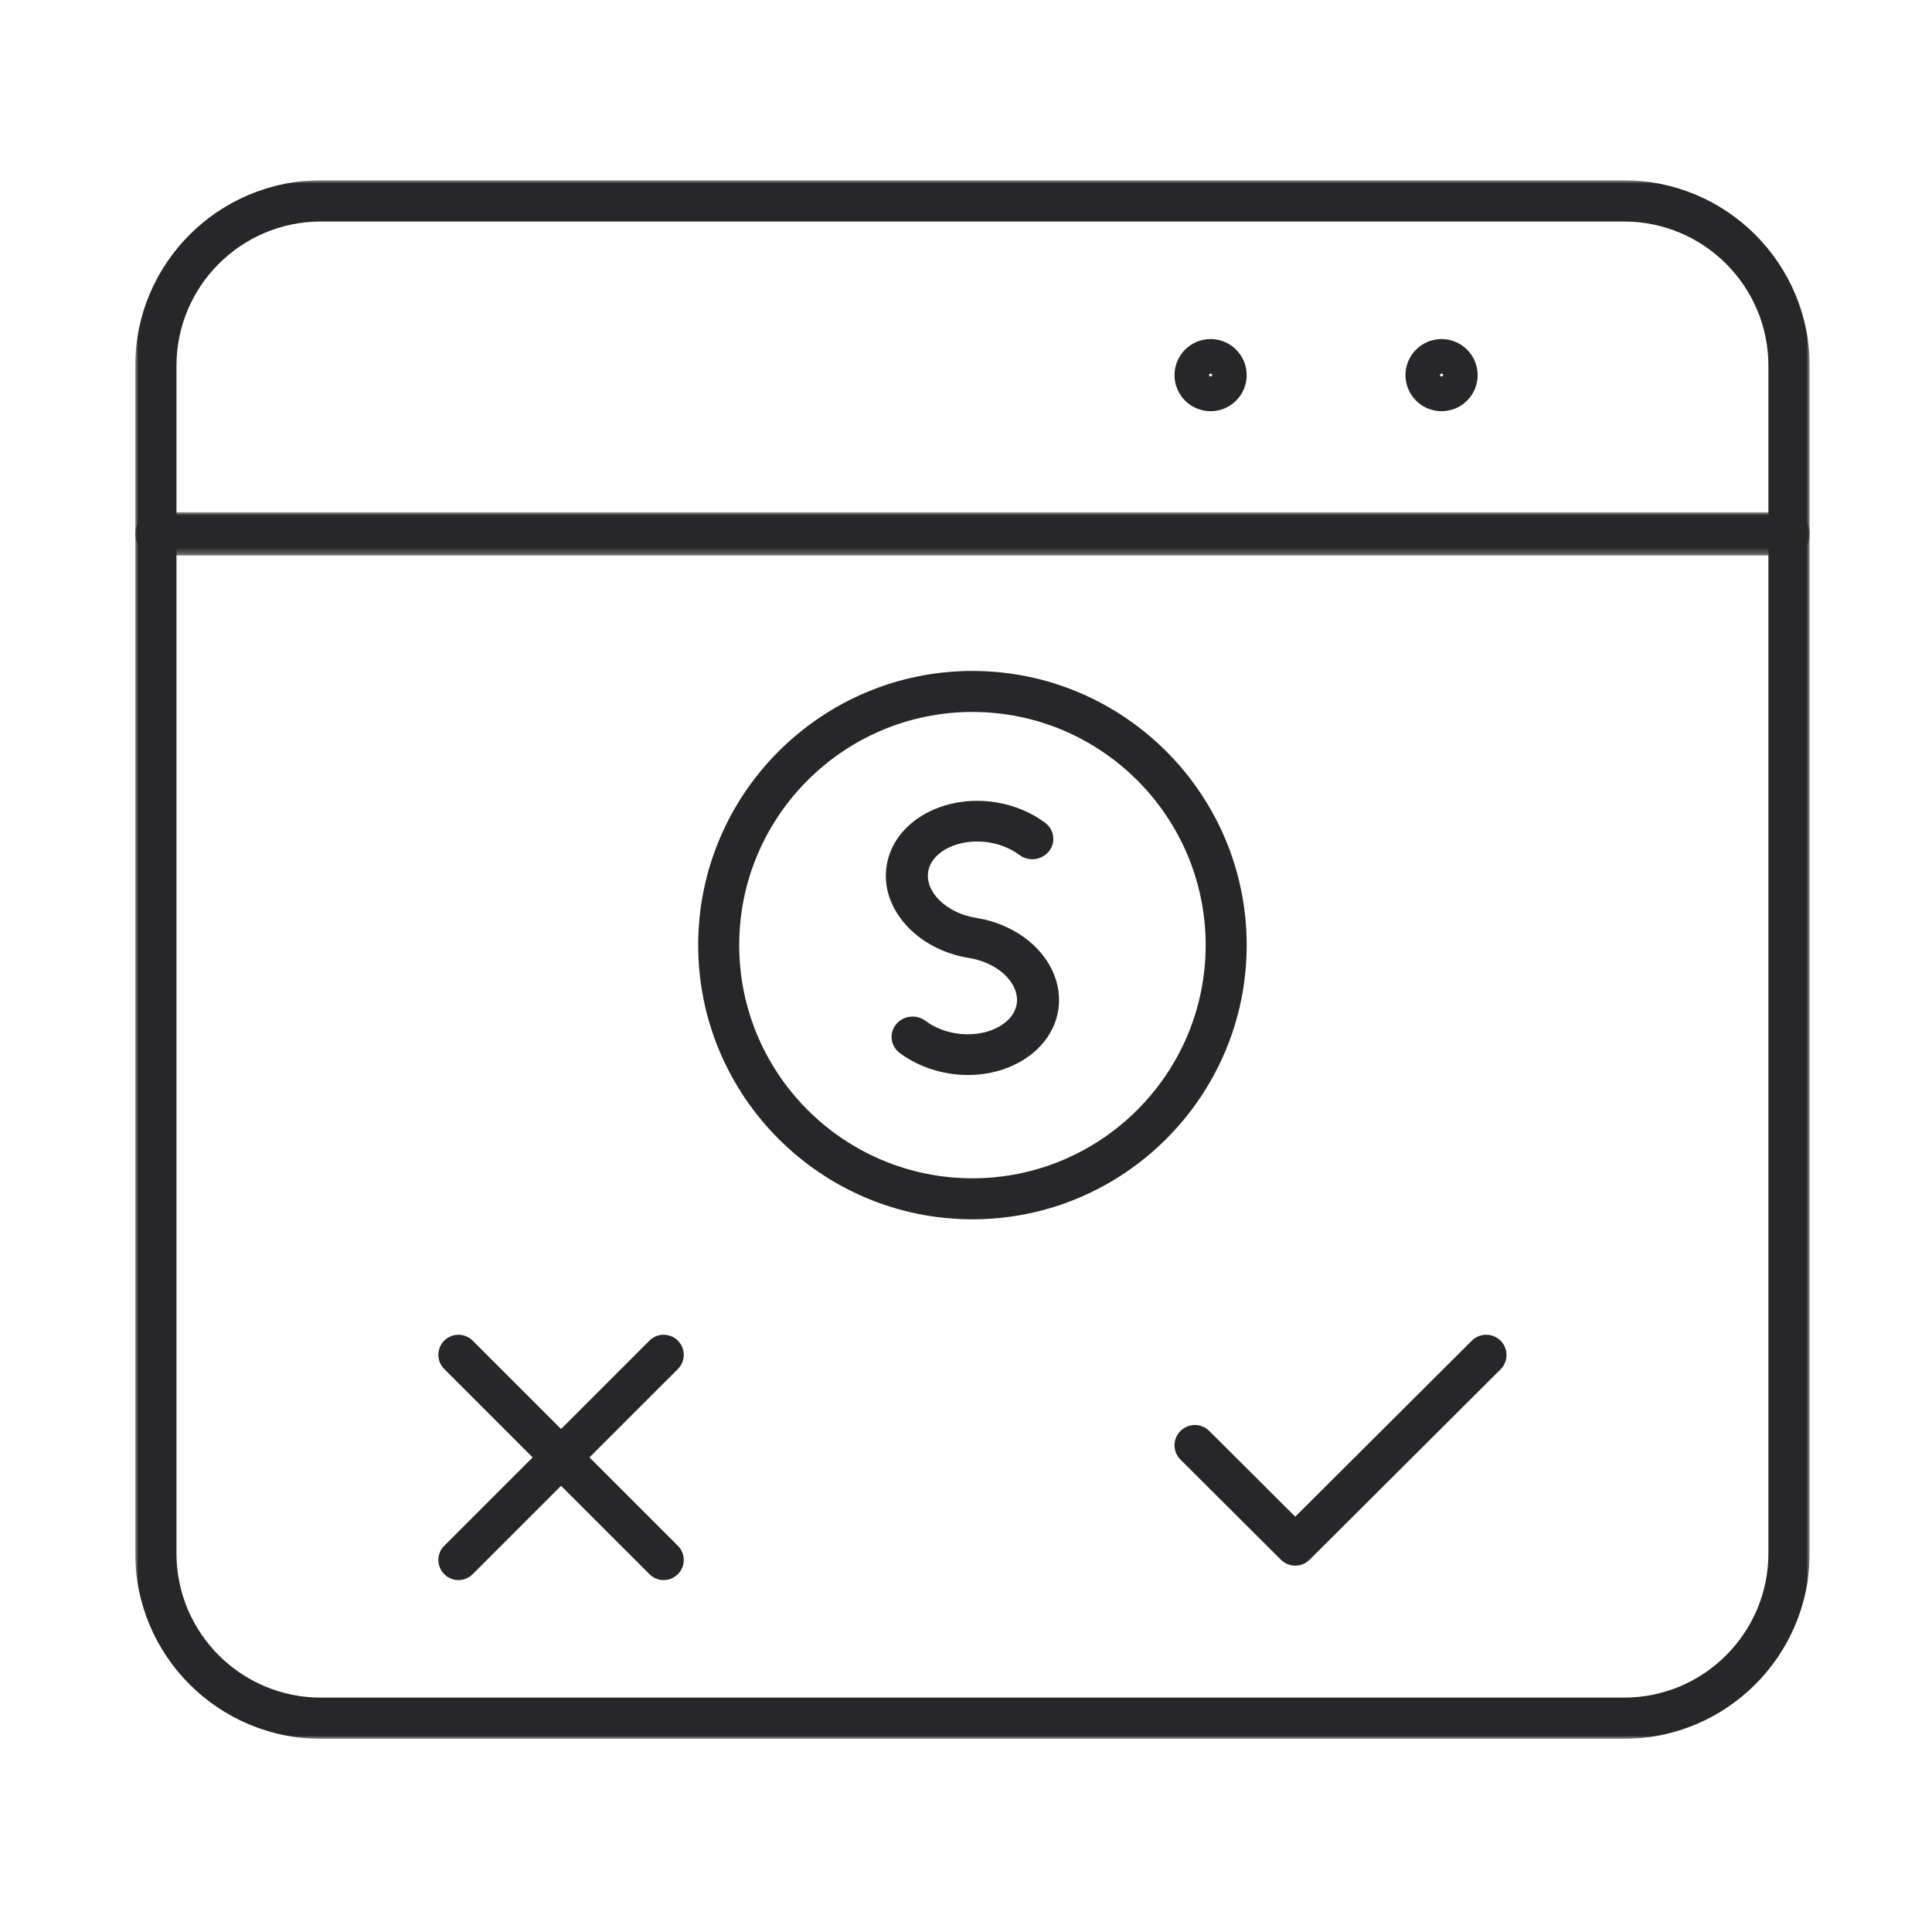
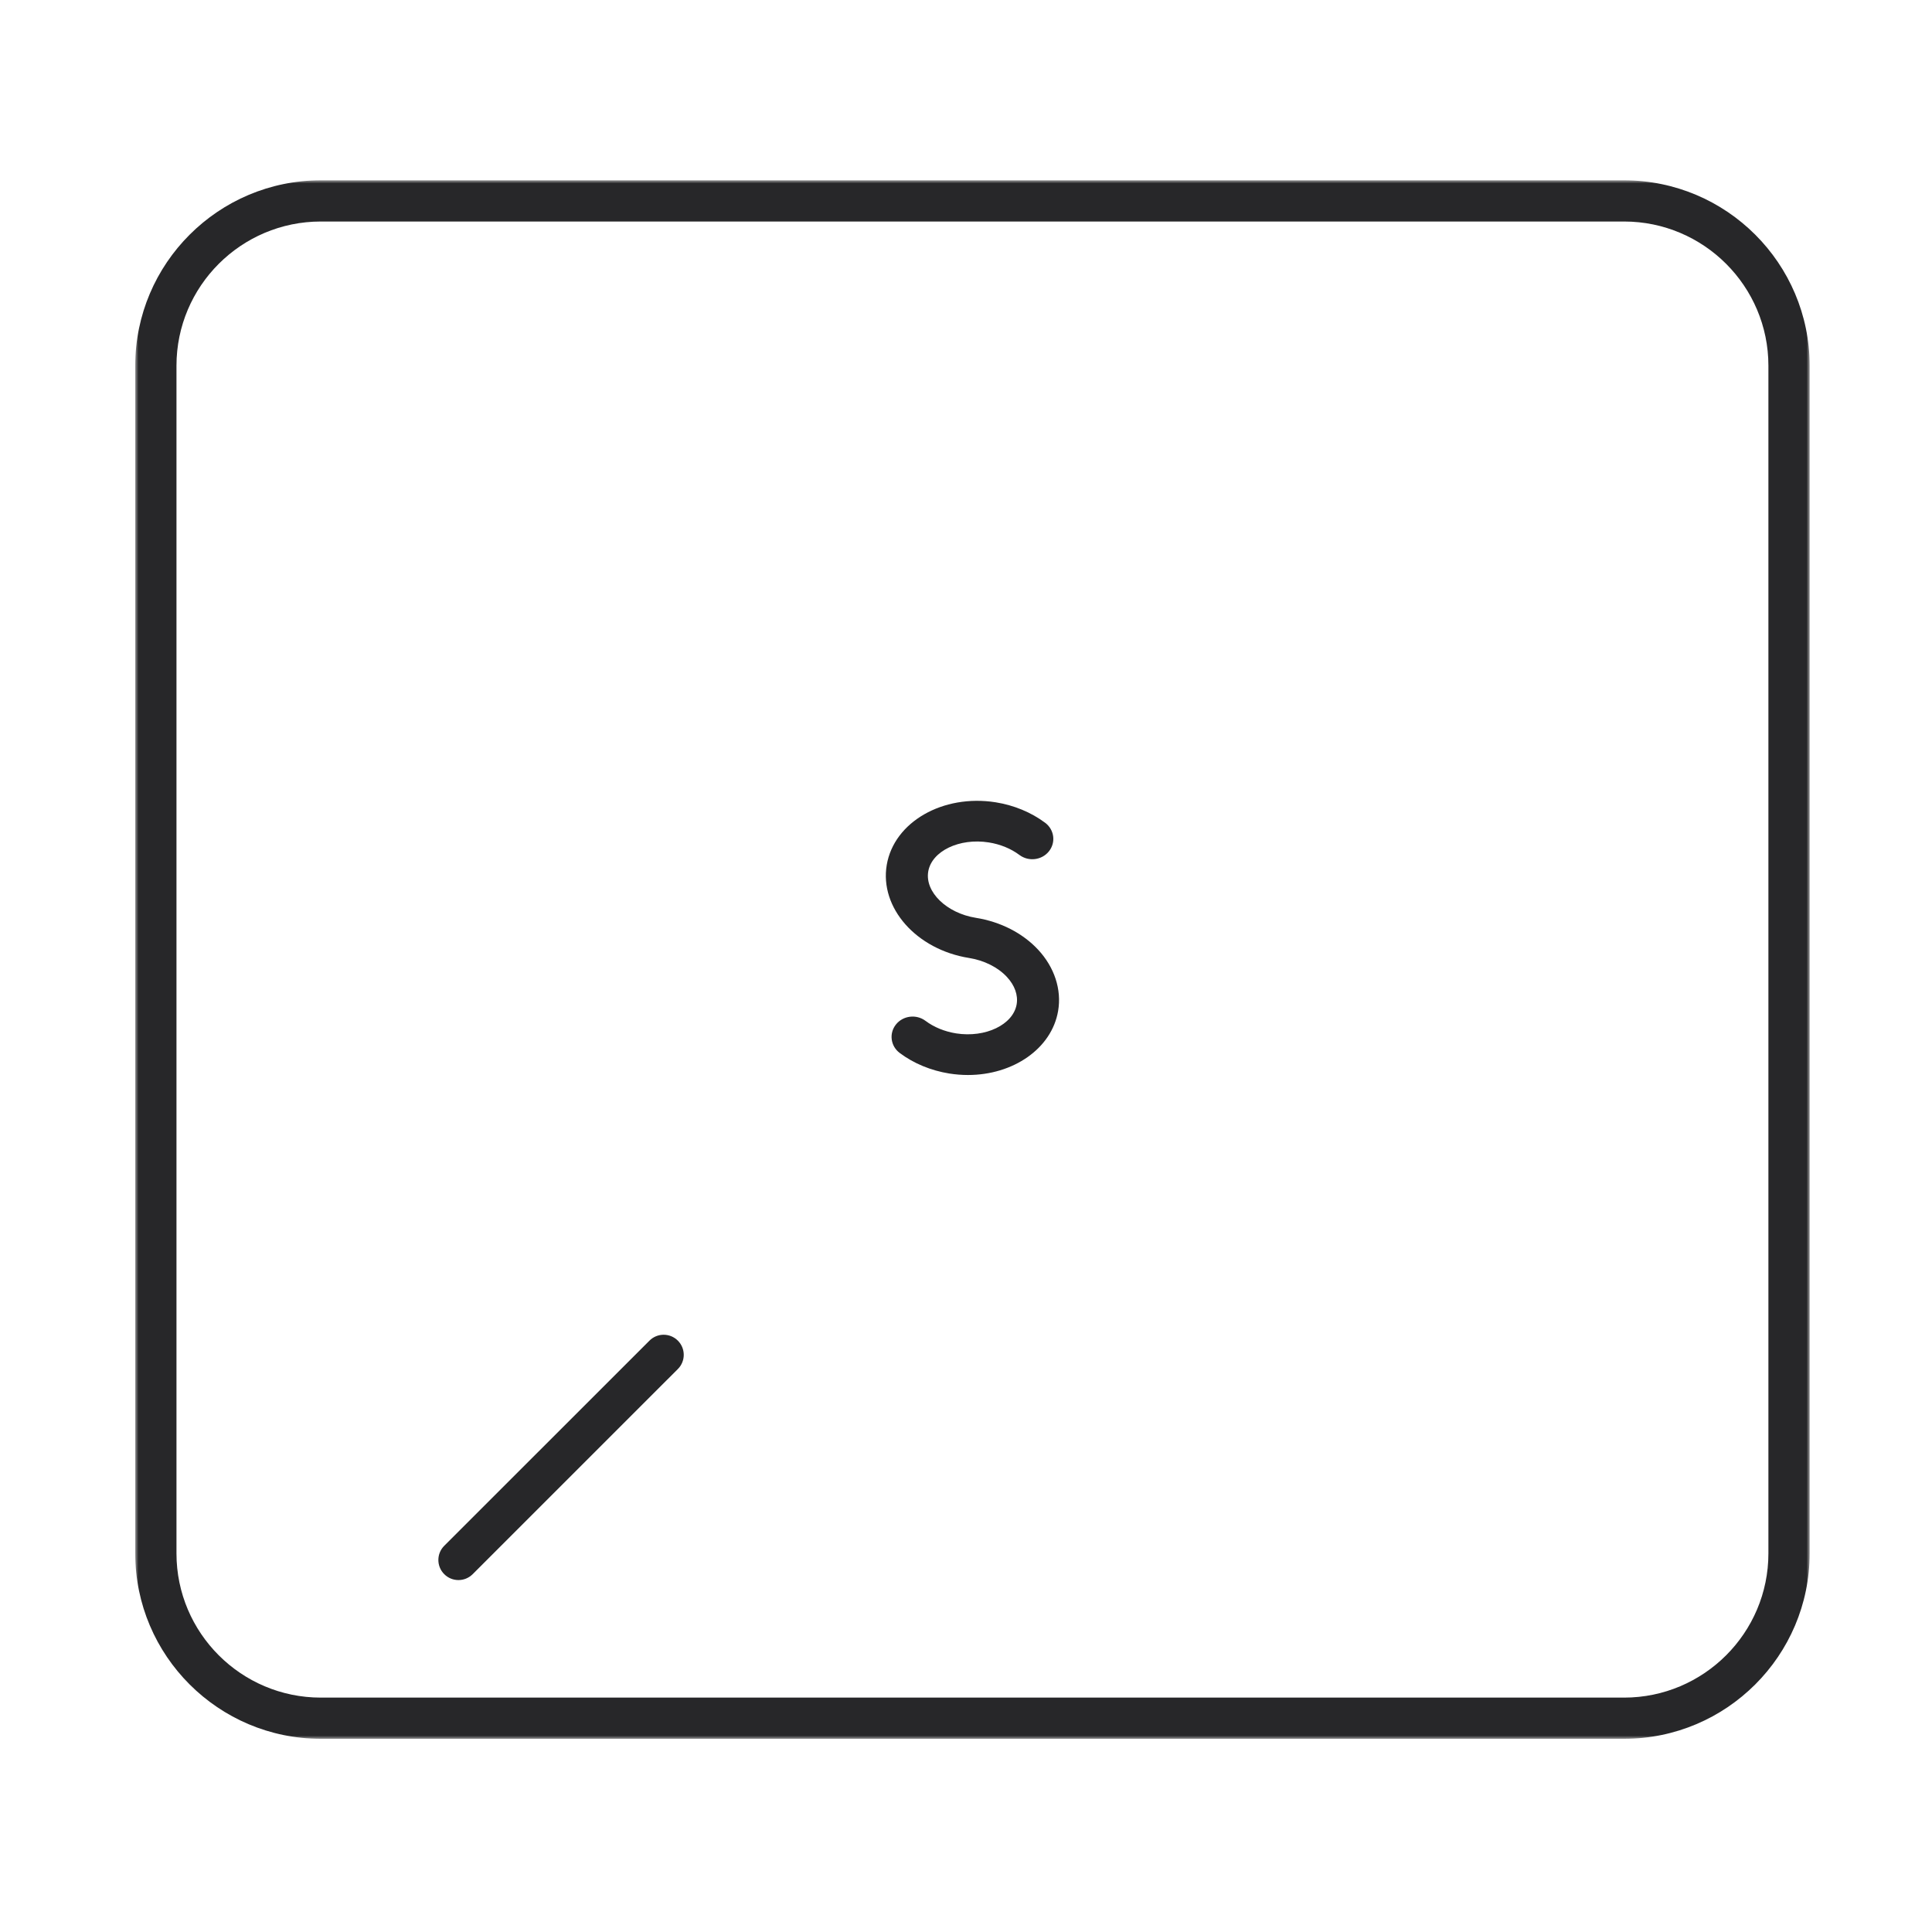
<svg xmlns="http://www.w3.org/2000/svg" xmlns:xlink="http://www.w3.org/1999/xlink" width="300" height="300" viewBox="0 0 300 300">
  <defs>
    <polygon id="a" points="0 0 260 0 260 242 0 242" />
    <polygon id="c" points="0 0 260 0 260 6.722 0 6.722" />
  </defs>
  <g fill="none" fill-rule="evenodd" transform="translate(21 28)">
    <mask id="b" fill="#fff">
      <use xlink:href="#a" />
    </mask>
    <path fill="#272729" d="M28.813,6.397 C16.455,6.397 6.403,16.44 6.403,28.785 L6.403,213.215 C6.403,225.561 16.455,235.604 28.813,235.604 L231.188,235.604 C243.545,235.604 253.597,225.561 253.597,213.215 L253.597,28.785 C253.597,16.44 243.545,6.397 231.188,6.397 L28.813,6.397 Z M231.188,242 L28.813,242 C12.924,242 0,229.088 0,213.215 L0,28.785 C0,12.913 12.924,0 28.813,0 L231.188,0 C247.076,0 260.001,12.913 260.001,28.785 L260.001,213.215 C260.001,229.088 247.076,242 231.188,242 L231.188,242 Z" mask="url(#b)" />
    <g transform="translate(0 51.537)">
      <mask id="d" fill="#fff">
        <use xlink:href="#c" />
      </mask>
-       <path fill="#272729" d="M256.799,6.722 L3.201,6.722 C1.434,6.722 0,5.217 0,3.361 C0,1.505 1.434,0 3.201,0 L256.799,0 C258.567,0 260.001,1.505 260.001,3.361 C260.001,5.217 258.567,6.722 256.799,6.722" mask="url(#d)" />
    </g>
-     <path fill="#272729" d="M166.982 30.008C166.849 30.008 166.74 30.115 166.74 30.249 166.742 30.523 167.225 30.52 167.225 30.249 167.225 30.115 167.117 30.008 166.982 30.008M166.982 35.852C163.893 35.852 161.379 33.339 161.379 30.249 161.379 27.161 163.893 24.648 166.982 24.648 170.072 24.648 172.586 27.161 172.586 30.249 172.586 33.339 170.072 35.852 166.982 35.852M202.846 30.008C202.711 30.008 202.602 30.115 202.602 30.249 202.604 30.52 203.088 30.523 203.088 30.249 203.088 30.115 202.979 30.008 202.846 30.008M202.846 35.852C199.755 35.852 197.241 33.339 197.241 30.249 197.241 27.161 199.755 24.648 202.846 24.648 205.935 24.648 208.448 27.161 208.448 30.249 208.448 33.339 205.935 35.852 202.846 35.852M130.001 82.553C110.03 82.553 93.784 98.795 93.784 118.759 93.784 138.724 110.03 154.965 130.001 154.965 149.969 154.965 166.216 138.724 166.216 118.759 166.216 98.795 149.969 82.553 130.001 82.553M130.001 161.333C106.518 161.333 87.414 142.235 87.414 118.759 87.414 95.284 106.518 76.185 130.001 76.185 153.482 76.185 172.586 95.284 172.586 118.759 172.586 142.235 153.482 161.333 130.001 161.333" />
    <path fill="#272729" d="M129.303 138.926C128.353 138.926 127.387 138.85 126.409 138.696 123.548 138.237 120.886 137.135 118.71 135.507 117.284 134.441 117.023 132.457 118.125 131.078 119.231 129.699 121.277 129.447 122.705 130.512 124.027 131.503 125.676 132.178 127.471 132.465 132.014 133.177 136.321 131.12 136.866 127.947 137.109 126.517 136.569 125.005 135.341 123.687 133.951 122.195 131.811 121.124 129.471 120.753 121.291 119.446 115.561 112.962 116.695 106.296 117.834 99.632 125.405 95.291 133.594 96.578 136.447 97.032 139.111 98.134 141.291 99.762 142.717 100.828 142.98 102.811 141.879 104.193 140.776 105.573 138.728 105.828 137.299 104.761 135.973 103.769 134.325 103.094 132.533 102.811 127.977 102.088 123.68 104.156 123.136 107.325 122.596 110.499 125.984 113.794 130.533 114.519 134.363 115.132 137.792 116.886 140.192 119.461 142.736 122.193 143.872 125.661 143.305 128.974 142.304 134.844 136.307 138.926 129.303 138.926M50.189 217.352C49.39 217.352 48.592 217.047 47.983 216.438 46.764 215.22 46.764 213.246 47.983 212.028L79.848 180.174C81.066 178.954 83.04 178.954 84.258 180.174 85.477 181.392 85.477 183.365 84.258 184.583L52.395 216.438C51.785 217.047 50.986 217.352 50.189 217.352" />
-     <path fill="#272729" d="M82.053 217.352C81.255 217.352 80.456 217.047 79.847 216.438L47.983 184.583C46.764 183.365 46.764 181.392 47.983 180.174 49.201 178.954 51.175 178.954 52.393 180.174L84.258 212.028C85.477 213.246 85.477 215.22 84.258 216.438 83.649 217.047 82.852 217.352 82.053 217.352M180.125 215.111 180.125 215.111C179.288 215.111 178.484 214.779 177.892 214.189L162.304 198.647C161.071 197.418 161.071 195.425 162.304 194.196 163.538 192.966 165.535 192.966 166.77 194.196L180.125 207.511 207.54 180.181C208.774 178.952 210.773 178.952 212.006 180.181 213.239 181.411 213.239 183.404 212.006 184.633L182.358 214.189C181.766 214.779 180.962 215.111 180.125 215.111" />
  </g>
</svg>